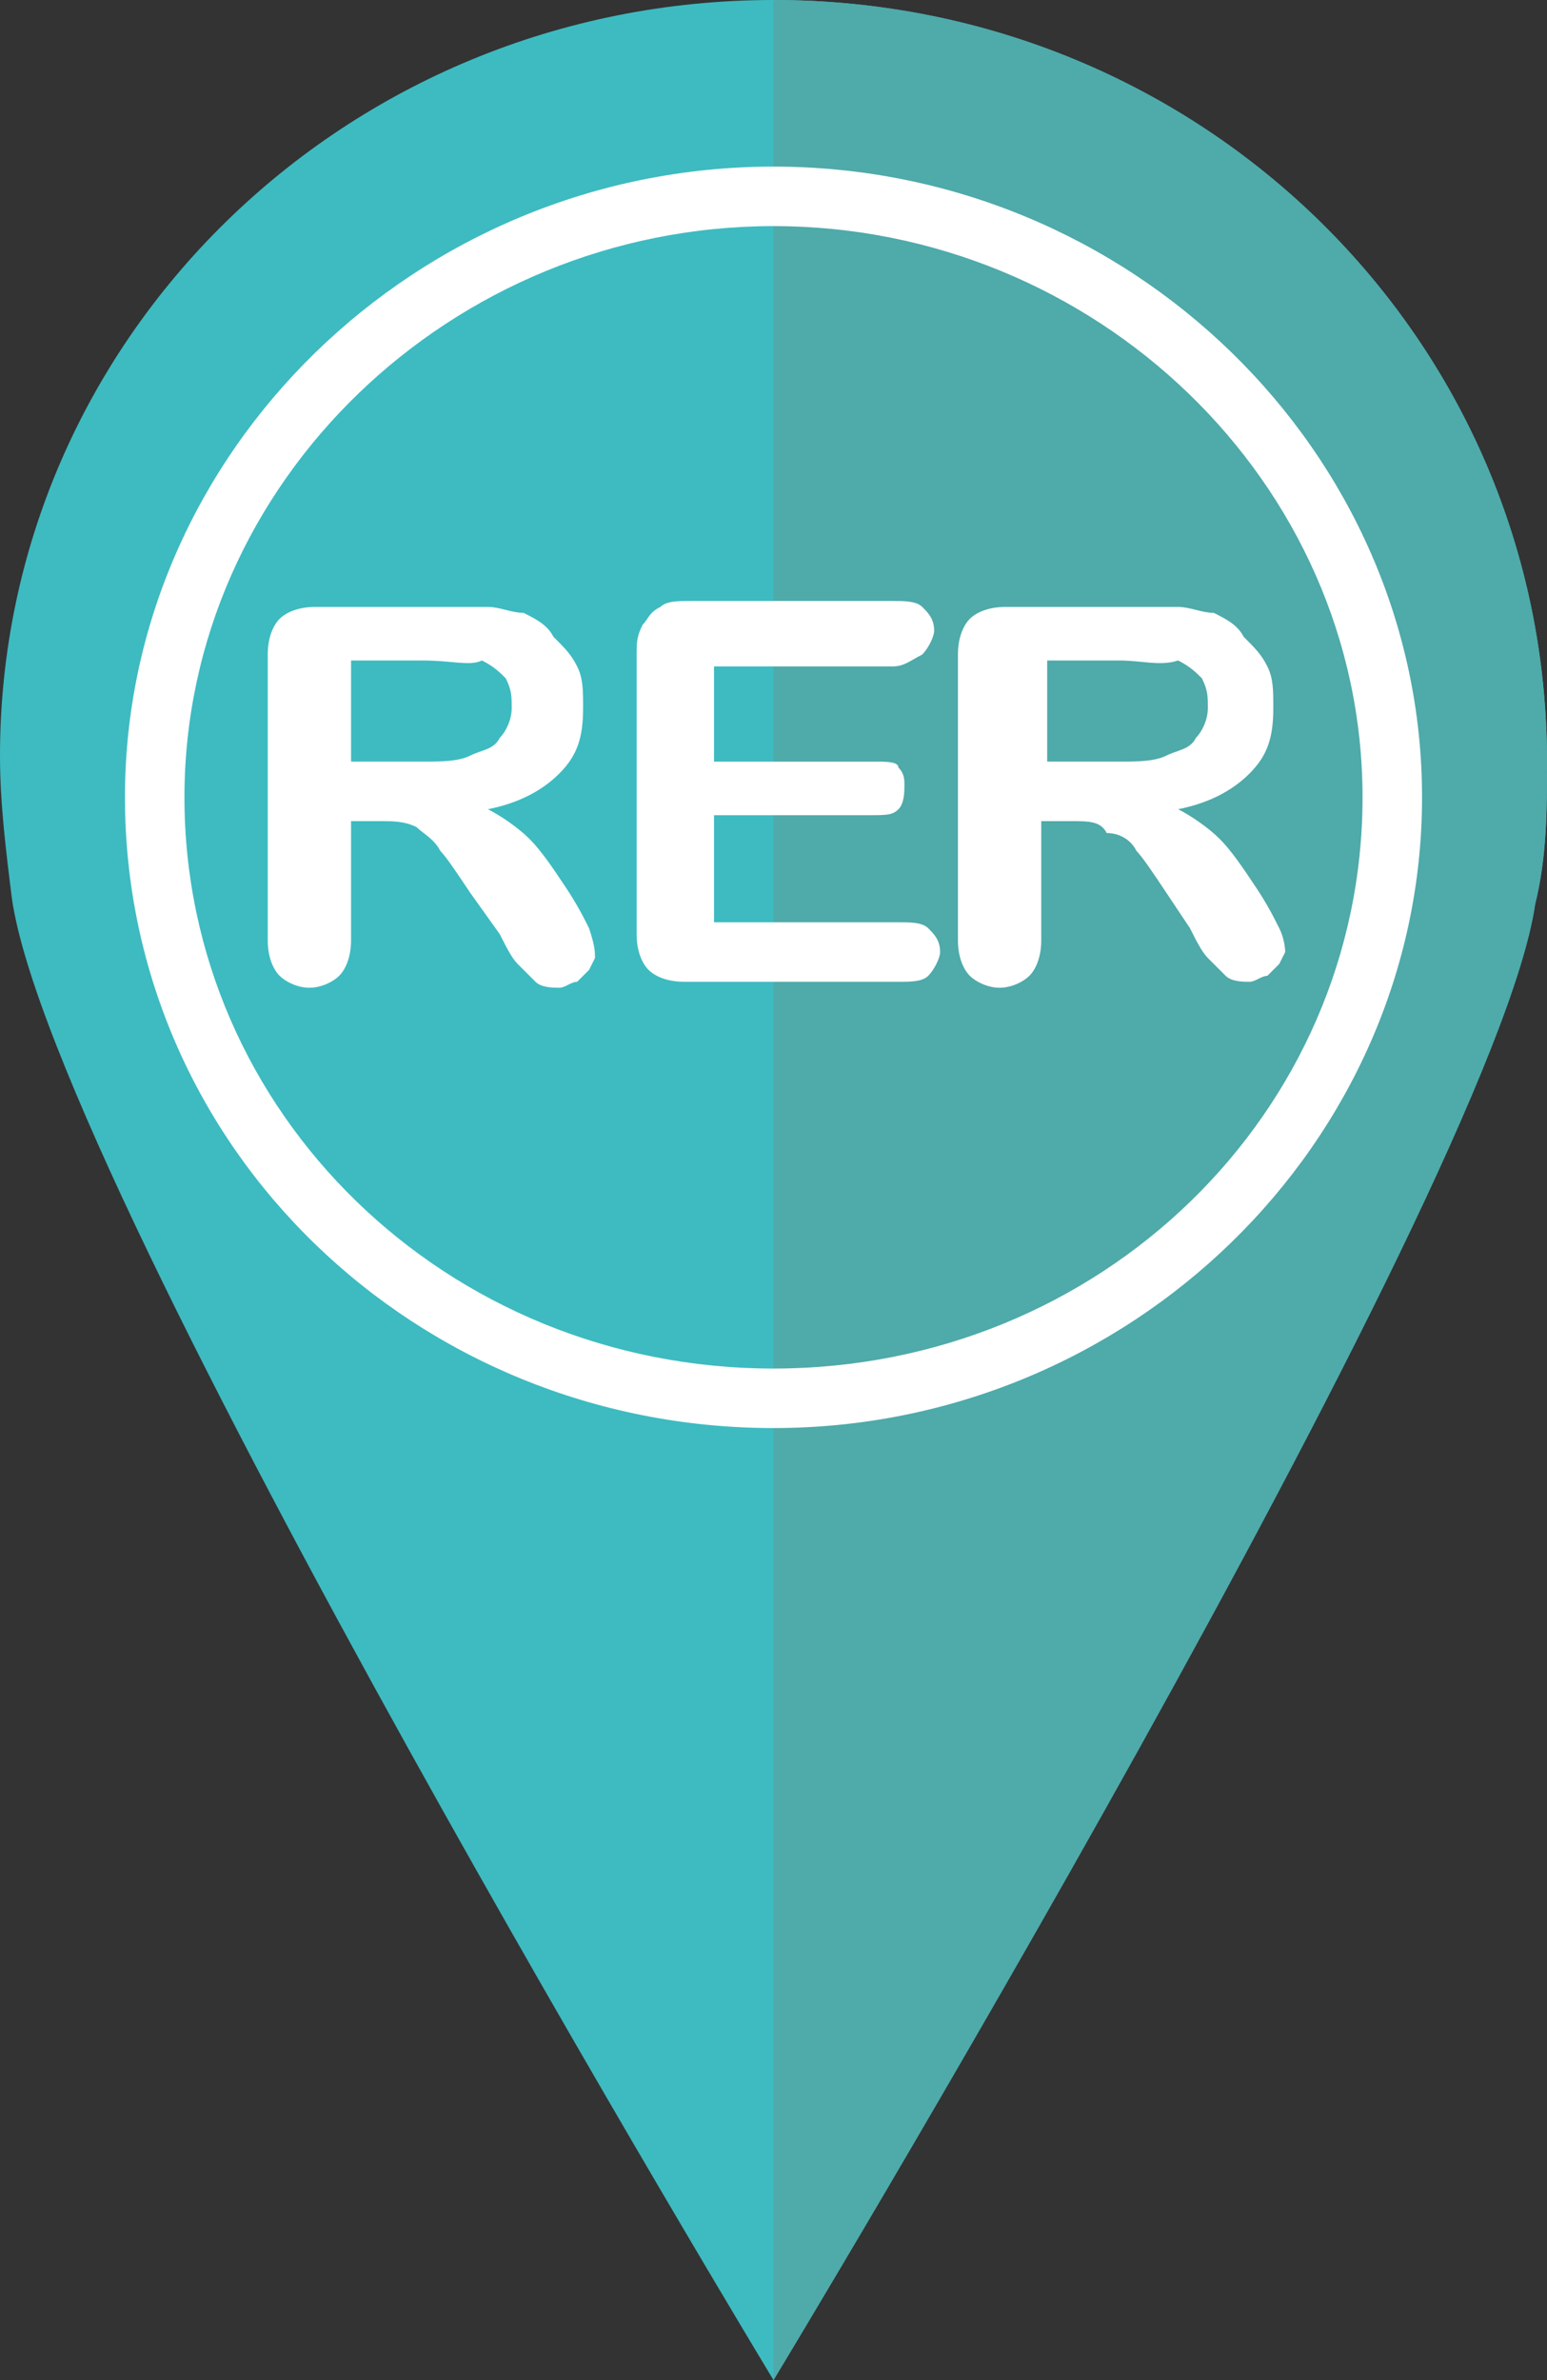
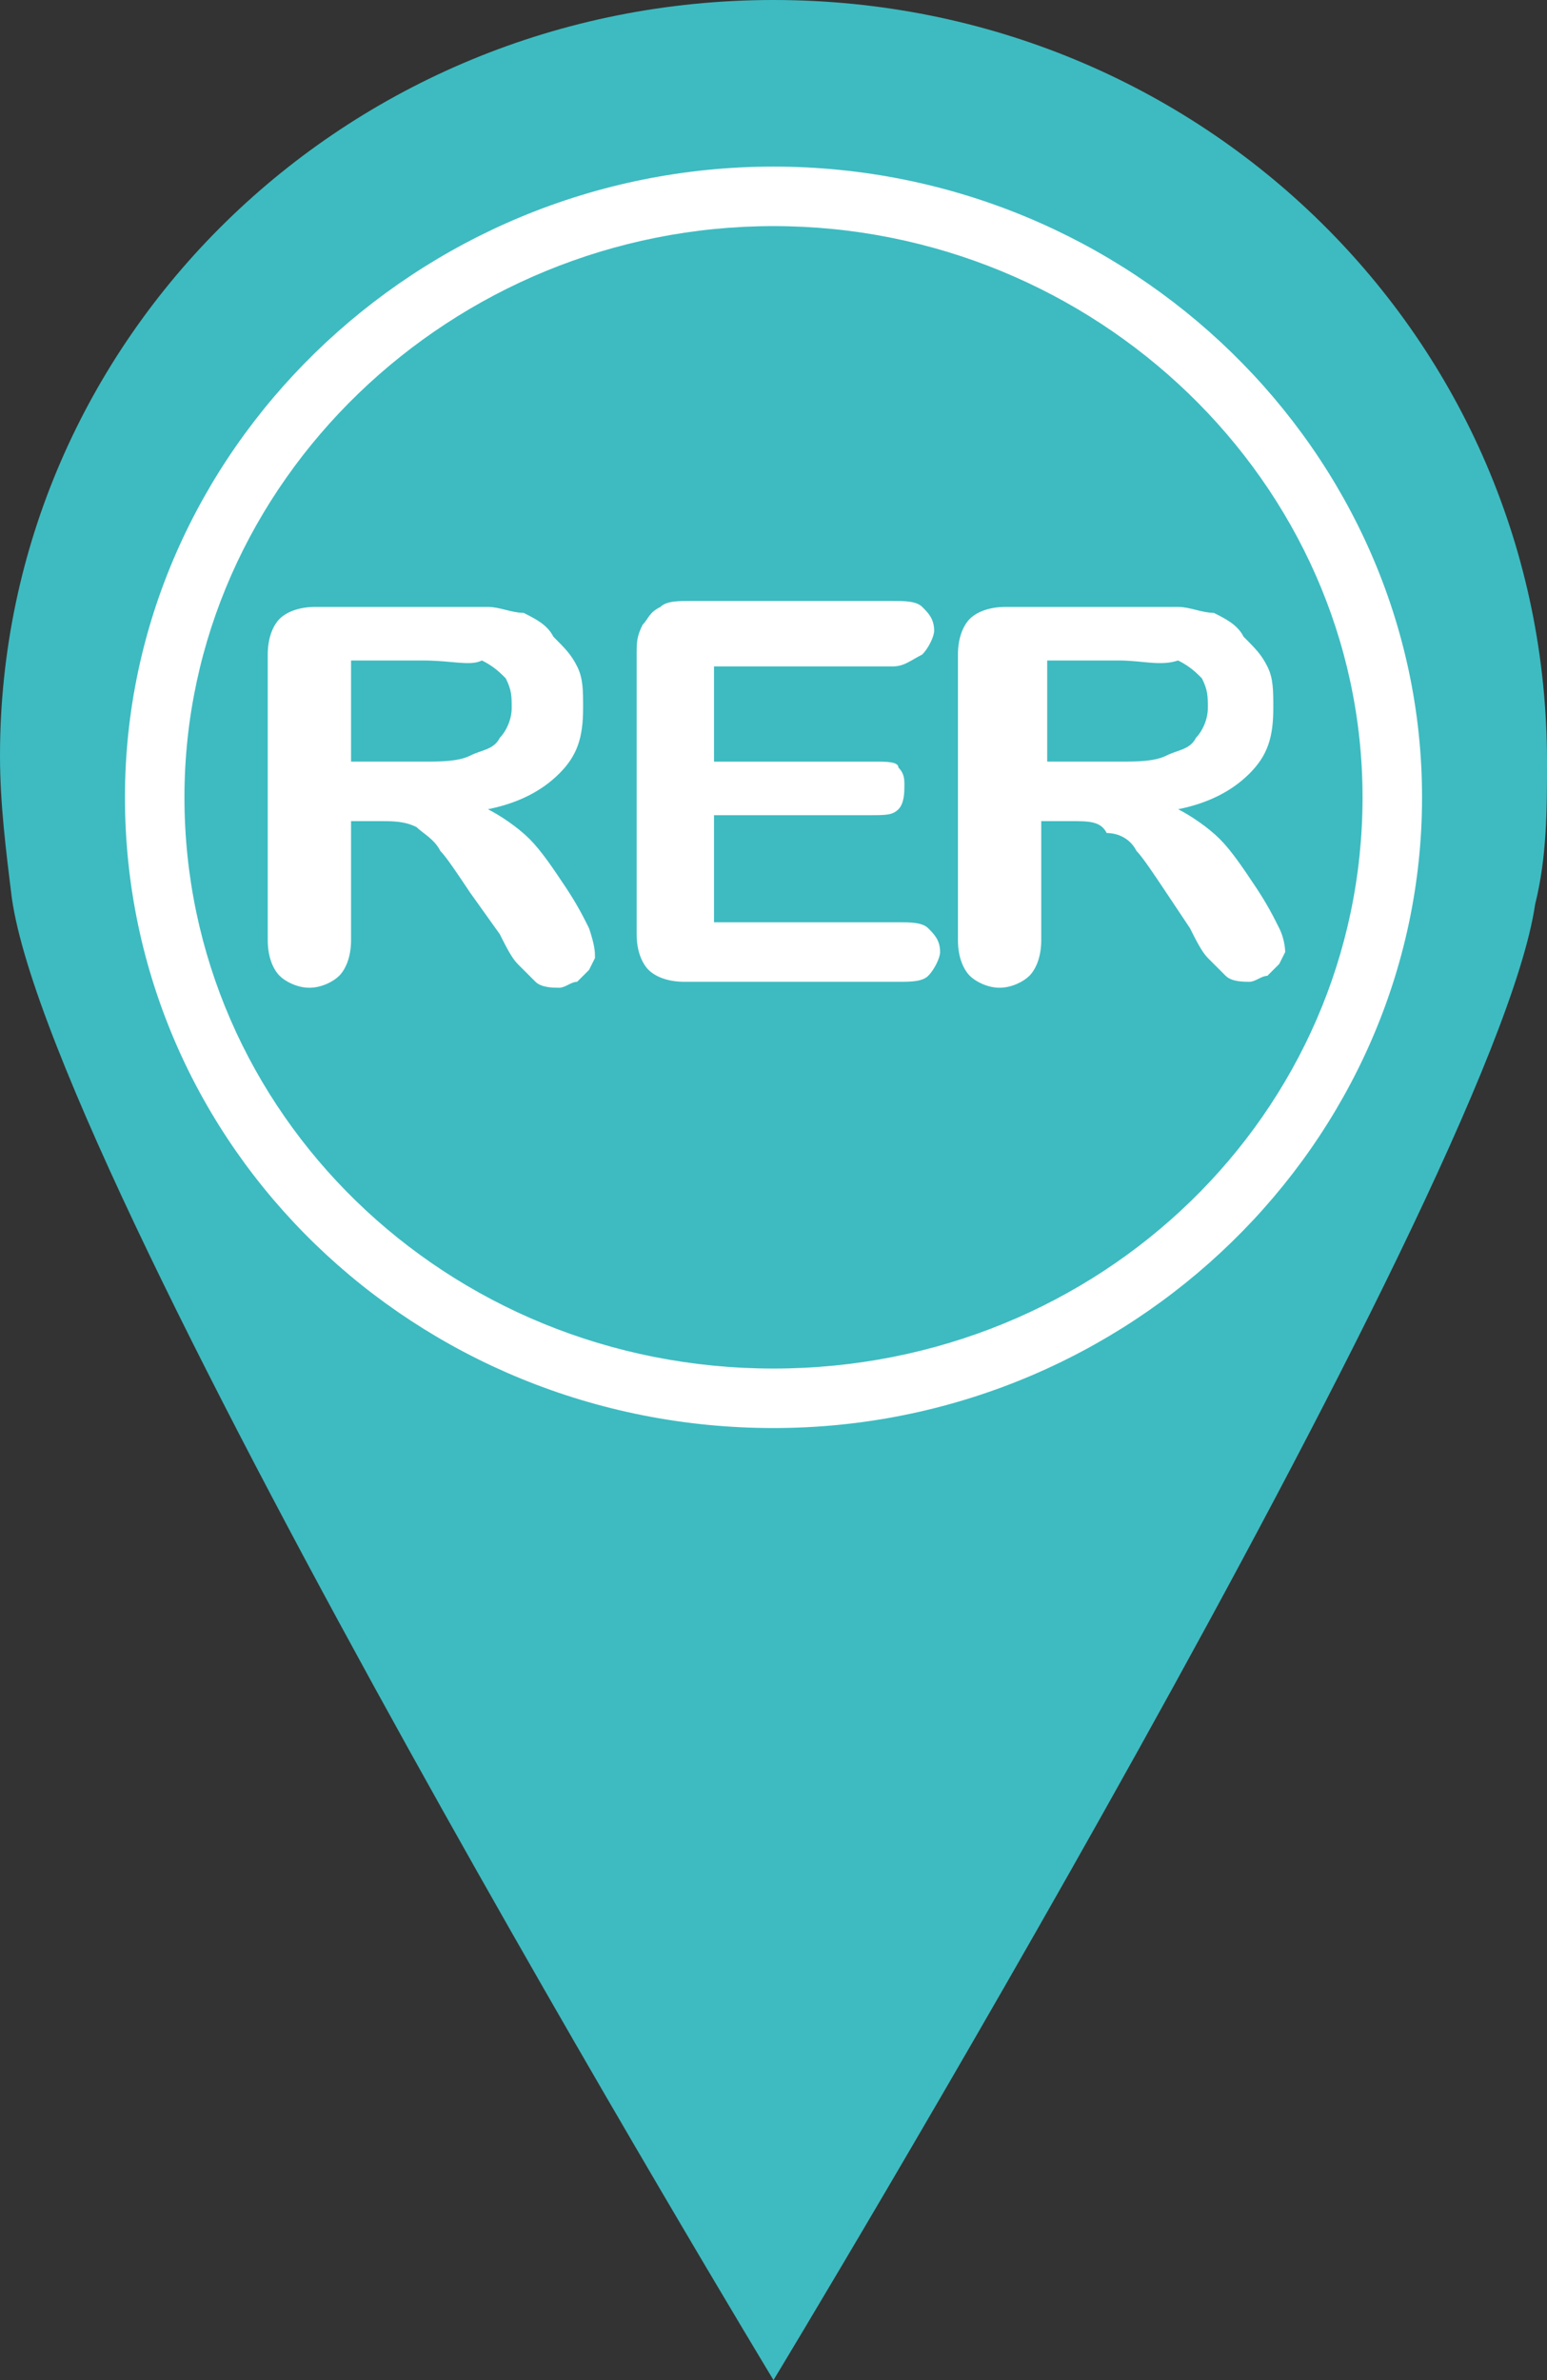
<svg xmlns="http://www.w3.org/2000/svg" viewBox="0 0 26 40">
  <rect x="0" y="0" width="26" height="40" fill="#333333" stroke="none" />
  <clipPath id="a">
-     <path d="m25.8 15.2c.2-.8.2-1.6.2-2.4 0-7.1-5.8-12.8-13-12.8s-13 5.7-13 12.7c0 .8.1 1.6.2 2.4.7 4.9 12.8 24.9 12.8 24.9s12.1-20 12.8-24.8z" />
-   </clipPath>
+     </clipPath>
  <path d="m25.8 15.2c.2-.8.2-1.6.2-2.4 0-7.1-5.8-12.8-13-12.8s-13 5.7-13 12.7c0 .8.1 1.6.2 2.4.7 4.9 12.8 24.9 12.8 24.9s12.1-20 12.8-24.8z" fill="#3dbbc1" />
-   <path clip-path="url(#a)" d="m13-.9h13.4v51.9h-13.4z" fill="#4faaaa" />
  <g fill="#fff">
    <path d="m6.4 13.8h-.5v2c0 .3-.1.5-.2.6s-.3.2-.5.2-.4-.1-.5-.2-.2-.3-.2-.6v-4.8c0-.3.1-.5.2-.6s.3-.2.6-.2h2.9c.2 0 .4.1.6.1.2.1.4.2.5.4.2.2.3.3.4.5s.1.4.1.7c0 .5-.1.8-.4 1.1s-.7.5-1.2.6c.2.1.5.3.7.5s.4.5.6.8.3.5.4.7c.1.3.1.4.1.5l-.1.2-.2.2c-.1 0-.2.1-.3.1s-.3 0-.4-.1l-.3-.3c-.1-.1-.2-.3-.3-.5l-.5-.7c-.2-.3-.4-.6-.5-.7-.1-.2-.3-.3-.4-.4-.2-.1-.4-.1-.6-.1zm.7-2.7h-1.2v1.7h1.2c.3 0 .6 0 .8-.1s.4-.1.5-.3c.1-.1.2-.3.2-.5s0-.3-.1-.5c-.1-.1-.2-.2-.4-.3-.2.1-.5 0-1 0zm7.9.1h-3v1.6h2.7c.2 0 .4 0 .4.1.1.1.1.2.1.3s0 .3-.1.4-.2.1-.5.1h-2.6v1.8h3.1c.2 0 .4 0 .5.1s.2.2.2.4c0 .1-.1.3-.2.4s-.3.1-.5.1h-3.6c-.3 0-.5-.1-.6-.2s-.2-.3-.2-.6v-4.7c0-.2 0-.3.1-.5.1-.1.1-.2.3-.3.1-.1.3-.1.5-.1h3.4c.2 0 .4 0 .5.1s.2.2.2.4c0 .1-.1.3-.2.4-.2.1-.3.2-.5.2zm3 2.6h-.5v2c0 .3-.1.5-.2.6s-.3.2-.5.2-.4-.1-.5-.2-.2-.3-.2-.6v-4.8c0-.3.1-.5.2-.6s.3-.2.6-.2h2.9c.2 0 .4.1.6.1.2.1.4.2.5.4.2.2.3.3.4.5s.1.4.1.7c0 .5-.1.8-.4 1.1s-.7.5-1.2.6c.2.1.5.3.7.5s.4.5.6.8.3.5.4.7.1.4.1.4l-.1.2-.2.2c-.1 0-.2.1-.3.1s-.3 0-.4-.1l-.3-.3c-.1-.1-.2-.3-.3-.5l-.4-.6c-.2-.3-.4-.6-.5-.7-.1-.2-.3-.3-.5-.3-.1-.2-.3-.2-.6-.2zm.8-2.7h-1.2v1.7h1.2c.3 0 .6 0 .8-.1s.4-.1.5-.3c.1-.1.2-.3.2-.5s0-.3-.1-.5c-.1-.1-.2-.2-.4-.3-.3.1-.6 0-1 0z" />
    <path d="m13 3.8c5.4 0 9.9 4.3 9.9 9.6s-4.4 9.6-9.9 9.6-9.9-4.3-9.9-9.6 4.5-9.6 9.9-9.6m0-1c-6 0-10.9 4.8-10.9 10.6 0 5.9 4.9 10.6 10.9 10.6s10.9-4.8 10.9-10.6-4.9-10.6-10.9-10.6z" />
  </g>
</svg>